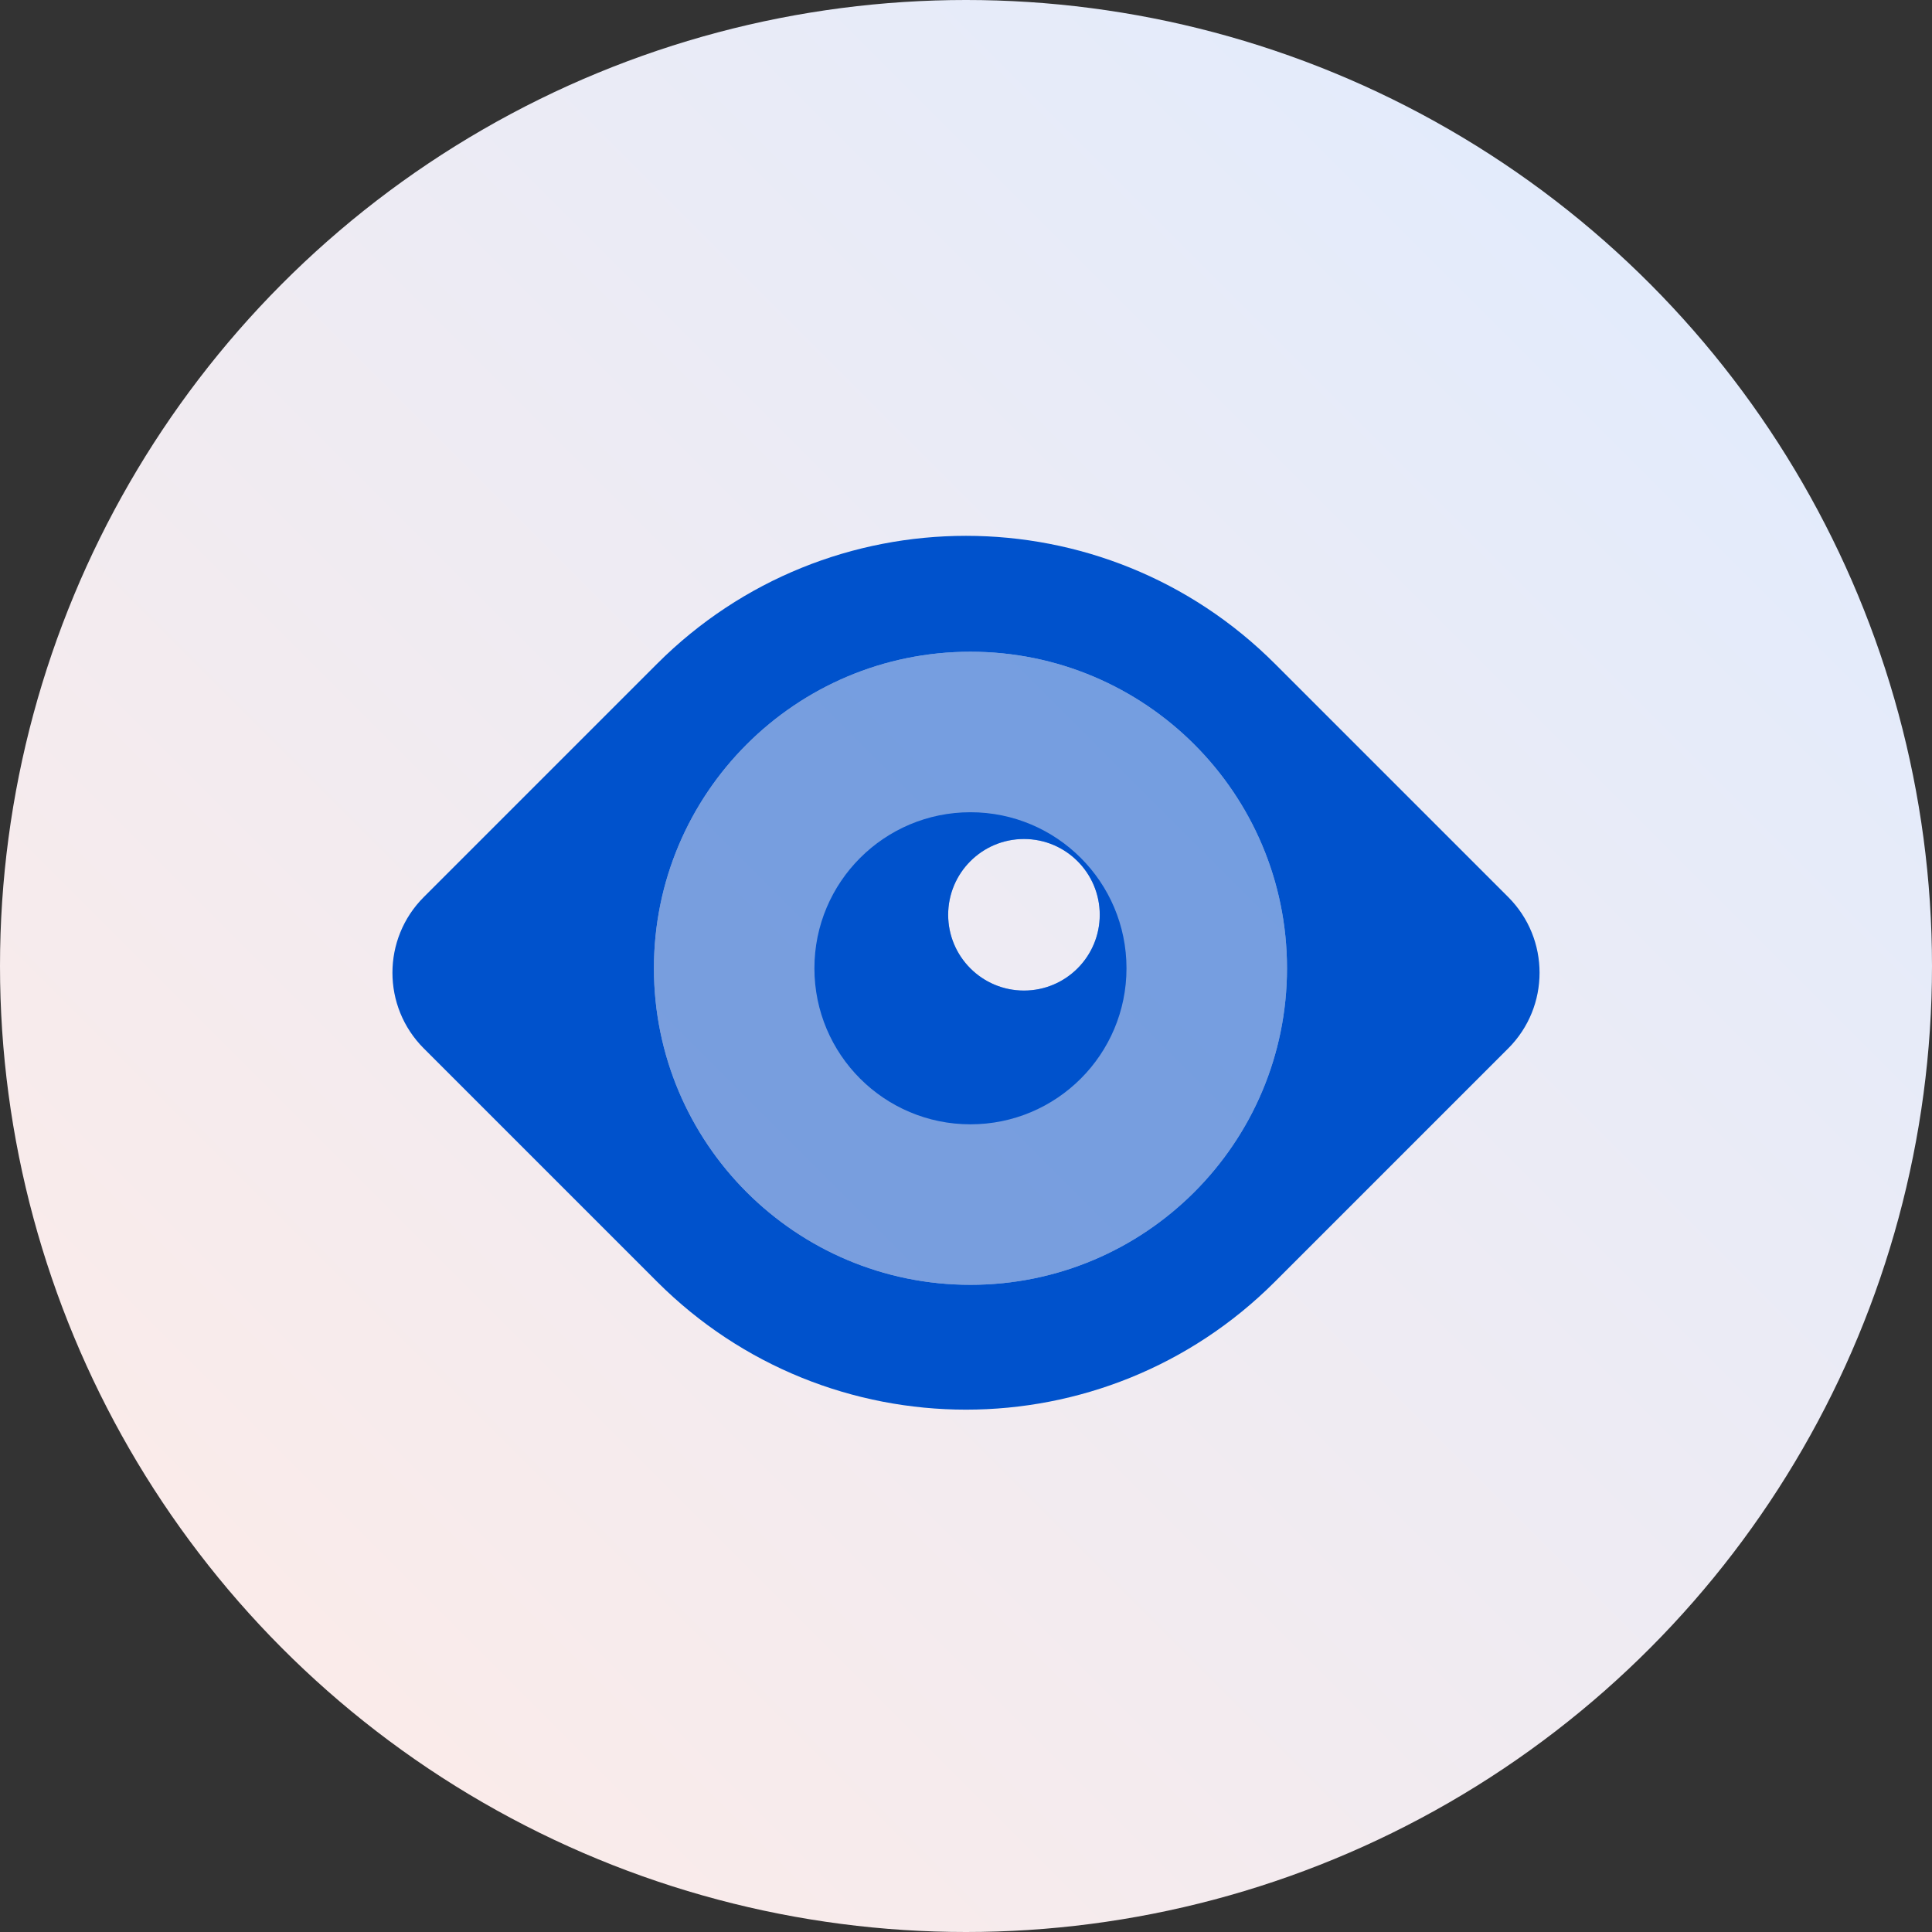
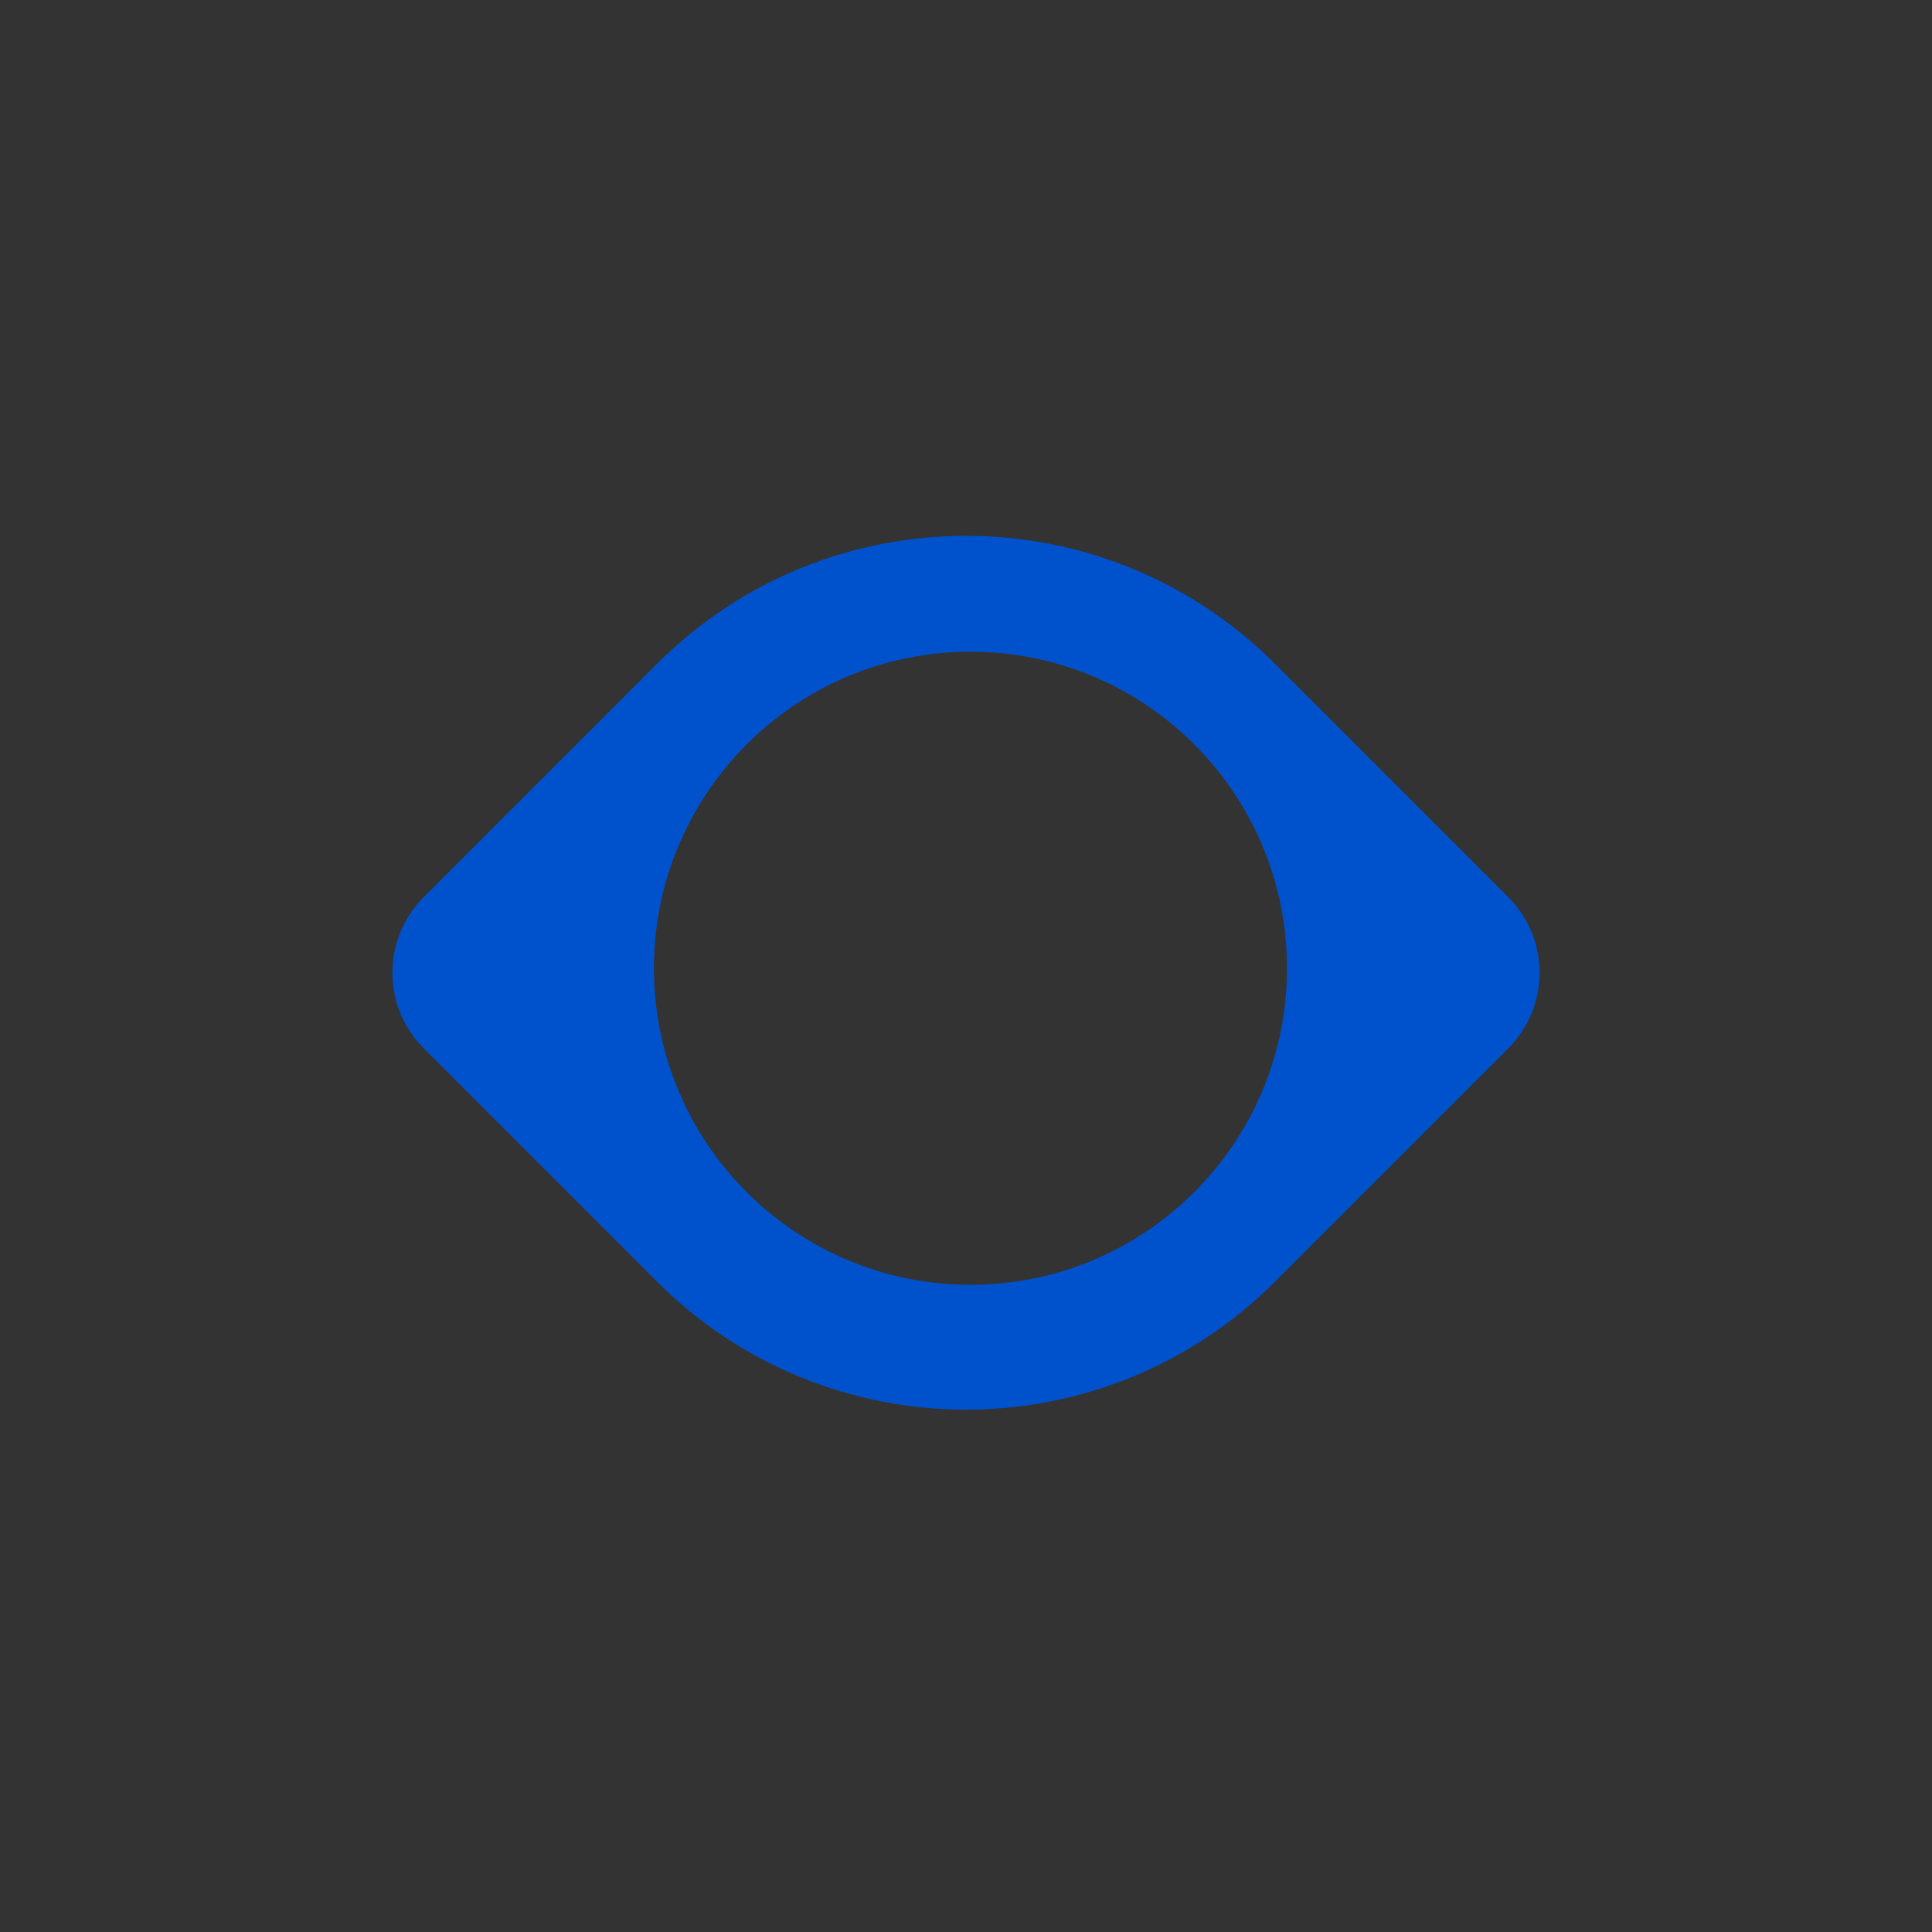
<svg xmlns="http://www.w3.org/2000/svg" width="128" height="128" viewBox="0 0 128 128" fill="none">
  <rect x="0" y="0" width="128" height="128" fill="#333333" stroke="none" />
-   <circle cx="64" cy="64" r="64" fill="url(#paint0_linear_1327_23454)" />
-   <path opacity="0.5" fill-rule="evenodd" clip-rule="evenodd" d="M64.296 43.179C52.713 43.179 43.324 52.568 43.324 64.15C43.324 75.733 52.713 85.122 64.296 85.122C75.878 85.122 85.267 75.733 85.267 64.15C85.267 52.568 75.878 43.179 64.296 43.179ZM67.84 65.627C70.613 65.627 72.862 63.379 72.862 60.606C72.862 57.833 70.613 55.584 67.84 55.584C65.067 55.584 62.819 57.833 62.819 60.606C62.819 63.379 65.067 65.627 67.84 65.627Z" fill="#0052CC" />
  <path fill-rule="evenodd" clip-rule="evenodd" d="M84.468 43.978C73.164 32.674 54.836 32.674 43.532 43.978L28.076 59.434C25.308 62.202 25.308 66.691 28.076 69.459L43.532 84.915C54.836 96.219 73.164 96.219 84.468 84.915L99.924 69.459C102.692 66.691 102.692 62.202 99.924 59.434L84.468 43.978ZM64.295 43.179C52.713 43.179 43.324 52.568 43.324 64.15C43.324 75.733 52.713 85.122 64.295 85.122C75.877 85.122 85.267 75.733 85.267 64.15C85.267 52.568 75.877 43.179 64.295 43.179Z" fill="#0052CC" />
-   <path fill-rule="evenodd" clip-rule="evenodd" d="M64.295 74.489C70.005 74.489 74.633 69.861 74.633 64.151C74.633 58.441 70.005 53.813 64.295 53.813C58.586 53.813 53.957 58.441 53.957 64.151C53.957 69.861 58.586 74.489 64.295 74.489ZM67.84 65.629C70.613 65.629 72.861 63.38 72.861 60.607C72.861 57.834 70.613 55.586 67.84 55.586C65.066 55.586 62.818 57.834 62.818 60.607C62.818 63.38 65.066 65.629 67.84 65.629Z" fill="#0052CC" />
  <defs>
    <linearGradient id="paint0_linear_1327_23454" x1="128" y1="0" x2="1.52588e-05" y2="128" gradientUnits="userSpaceOnUse">
      <stop stop-color="#DEEBFF" />
      <stop offset="1" stop-color="#FFEBE6" />
    </linearGradient>
  </defs>
</svg>